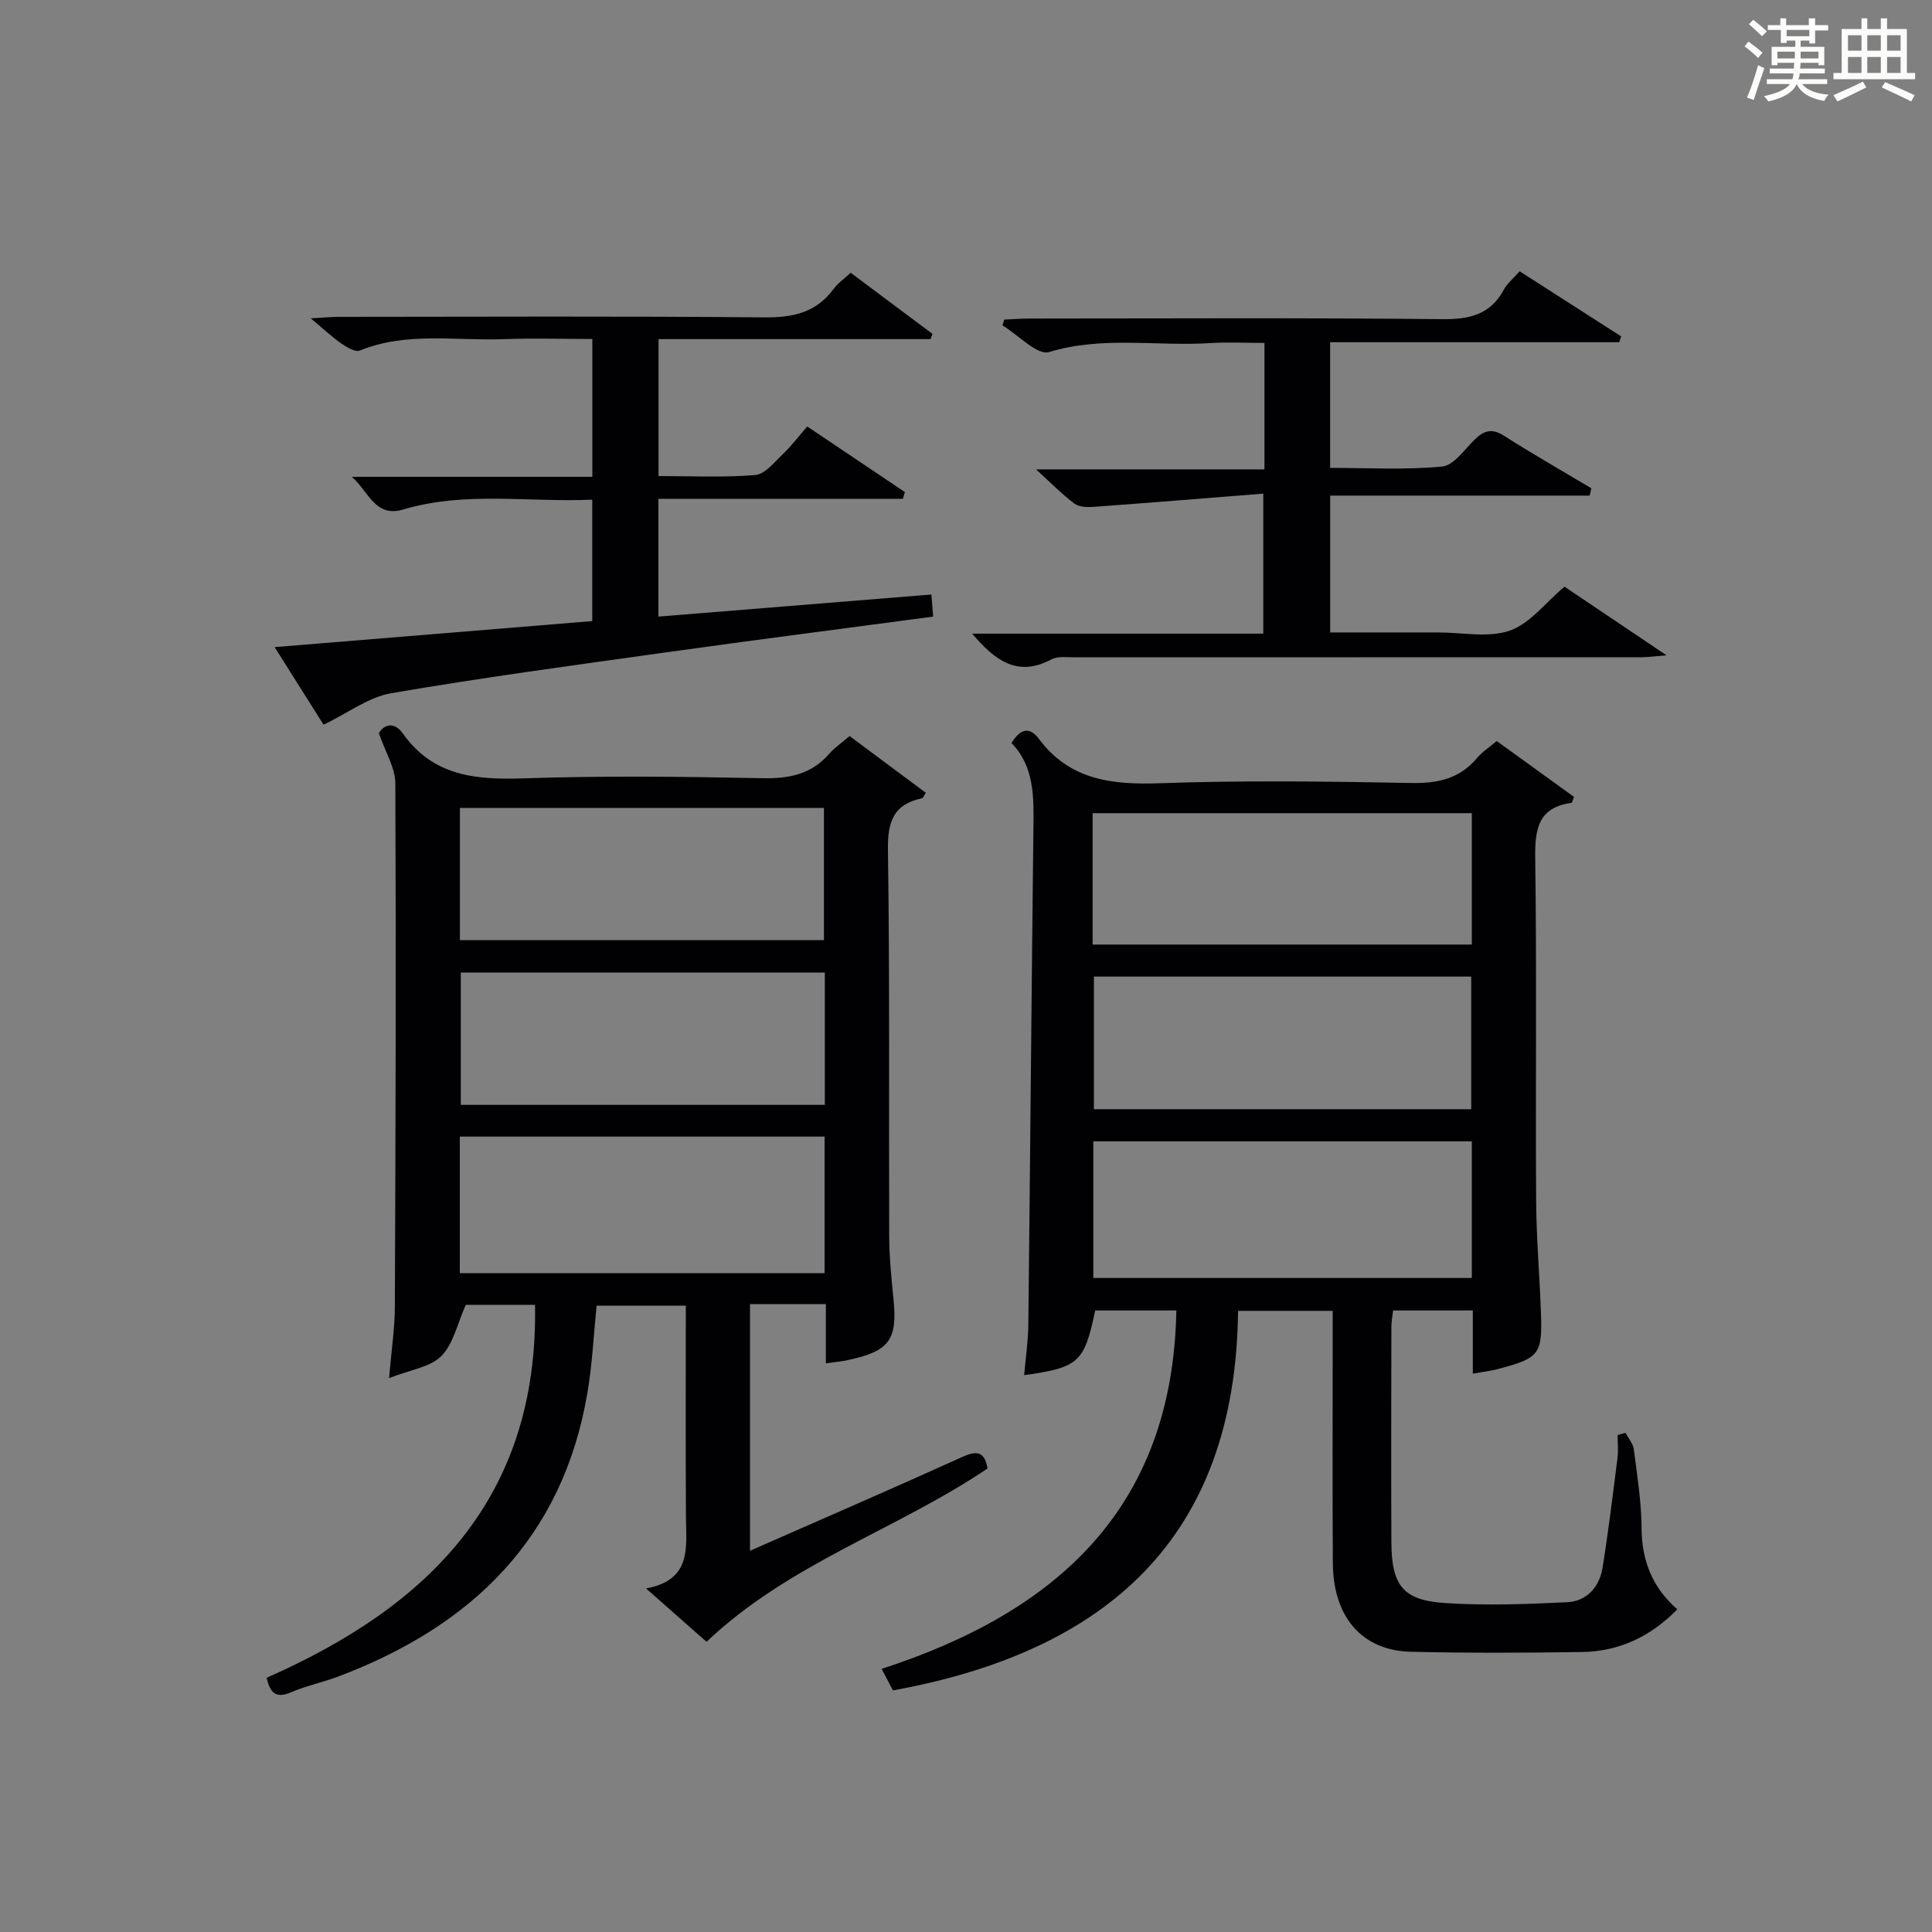
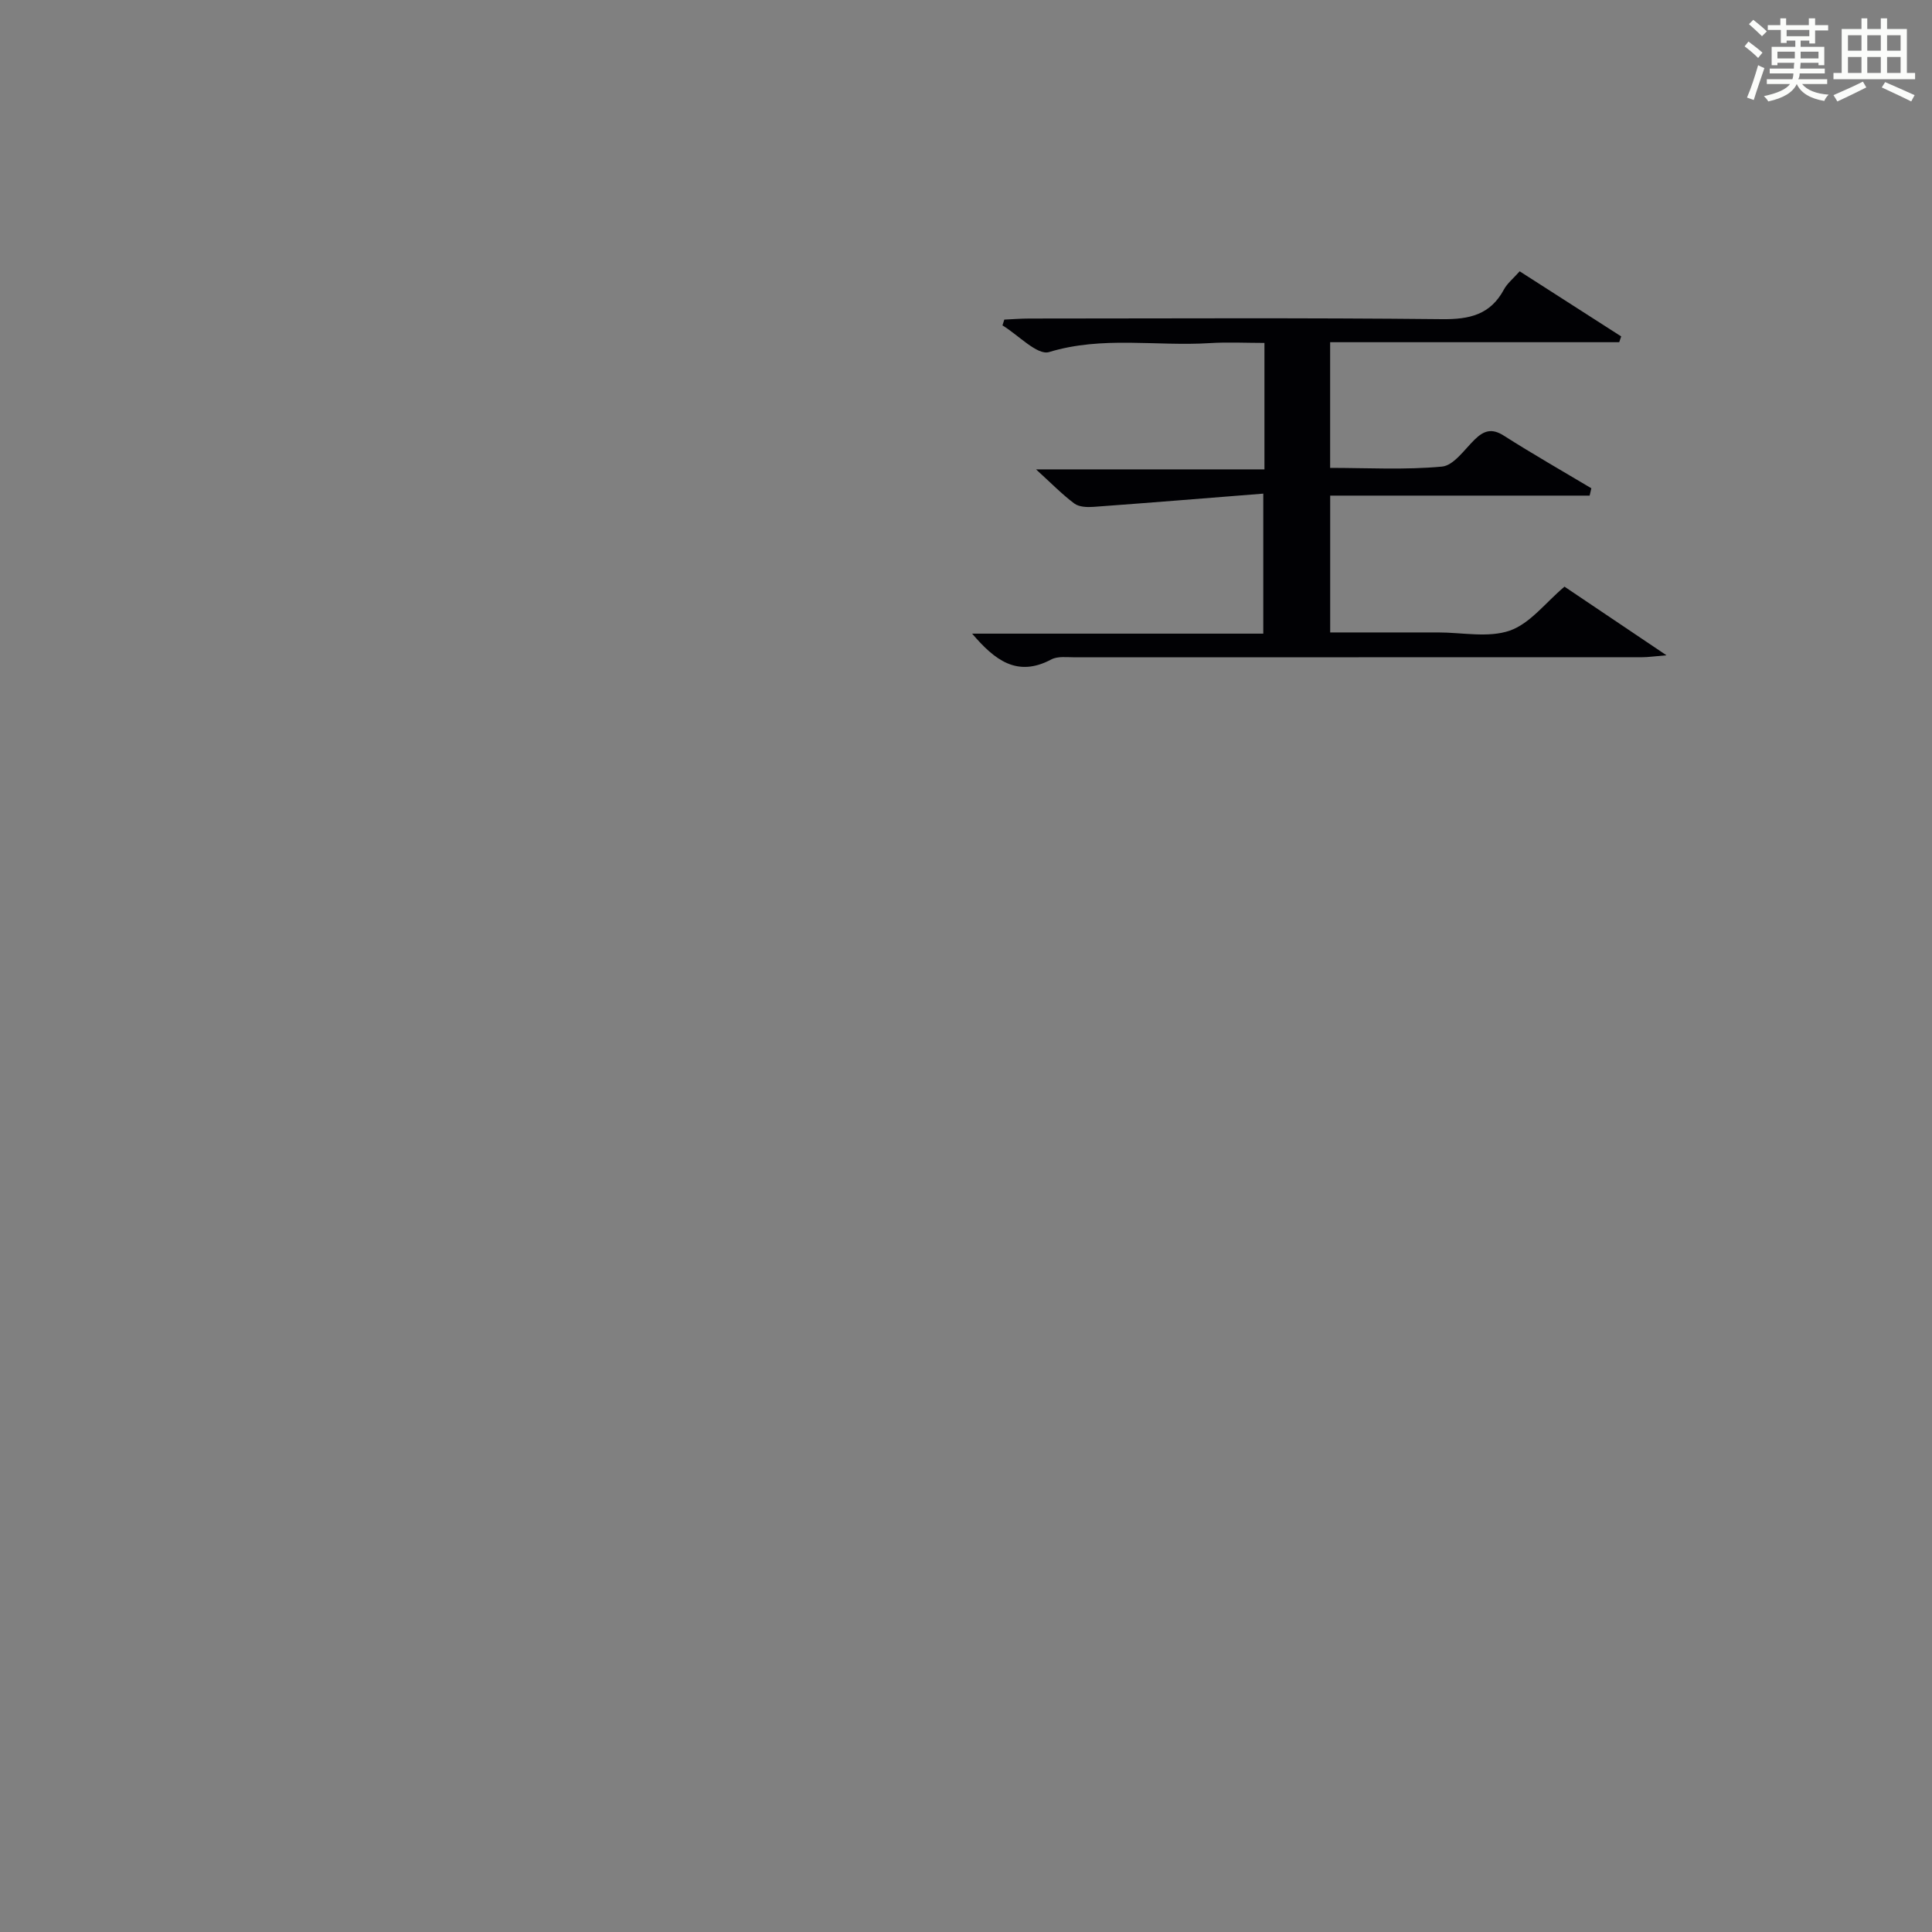
<svg xmlns="http://www.w3.org/2000/svg" version="1.1" id="漢_ZDIC_典" x="0px" y="0px" viewBox="0 0 400 400" style="enable-background:new 0 0 400 400;" xml:space="preserve">
  <rect x="0" y="0" width="400" height="400" fill="#808080" stroke="none" />
  <style type="text/css">
	.st1{fill:#010104;}
	.st0{fill:#fbfcfa;}
</style>
  <g>
    <path class="st0" d="M361.2,9.6l0.8-1c0.9,0.7,1.9,1.4,2.9,2.3L364,12C363,11,362,10.2,361.2,9.6z M361.7,20.2   c0.9-2.1,1.6-4.3,2.3-6.7c0.4,0.2,0.8,0.4,1.3,0.6c-0.7,2.1-1.5,4.3-2.2,6.6L361.7,20.2z M362.1,5l0.9-0.9c1,0.8,2,1.6,2.8,2.4   l-1,1C363.9,6.6,363,5.8,362.1,5z M374.6,3.8h1.2v1.4h2.7v1.1h-2.7v2.7h-1.2V8.4h-1.8v1.3h4.9v3.8h-1.2v-0.5h-3.7   c0,0.4-0.1,0.9-0.1,1.2h5.1v1h-5.2c0,0.5-0.1,0.9-0.3,1.2h6v1h-5.2c1.1,1.3,2.9,2,5.5,2.2c-0.4,0.4-0.7,0.8-0.9,1.3   c-2.9-0.5-4.8-1.6-5.7-3.5H372c-0.8,1.7-2.7,2.9-5.9,3.6c-0.2-0.4-0.6-0.8-0.9-1.1c2.8-0.6,4.6-1.4,5.4-2.5h-4.8v-1h5.3   c0.1-0.3,0.2-0.7,0.2-1.2h-4.9v-1h5c0-0.4,0-0.8,0.1-1.2H368v0.5h-1.2V9.7h4.9V8.4h-1.8v0.5h-1.2V6.2H366V5.2h2.6V3.8h1.2v1.4h4.7   V3.8z M368,12.1h3.6c0-0.4,0-0.9,0-1.4H368V12.1z M369.9,7.5h4.7V6.2h-4.7V7.5z M376.5,10.7h-3.7c0,0.5,0,1,0,1.4h3.7V10.7z" />
    <path class="st0" d="M385.3,3.8h1.3V6h2.8V3.8h1.3V6h4.1v9.1h1.7v1.3h-16.9v-1.3h1.7V6h4.1V3.8z M385.7,16.9l0.7,1.2   c-1.8,0.9-3.8,1.9-6,2.9c-0.2-0.4-0.5-0.8-0.8-1.3C381.9,18.7,383.9,17.8,385.7,16.9z M382.6,10.5h2.8V7.3h-2.8V10.5z M382.6,15.1   h2.8v-3.3h-2.8V15.1z M386.6,10.5h2.8V7.3h-2.8V10.5z M386.6,15.1h2.8v-3.3h-2.8V15.1z M390.3,17c2.1,0.9,4.1,1.8,6.1,2.7l-0.7,1.3   c-2.2-1.1-4.2-2-6.1-2.9L390.3,17z M393.5,7.3h-2.8v3.2h2.8V7.3z M390.7,15.1h2.8v-3.3h-2.8V15.1z" />
-     <path class="st1" d="M212.04,284.71c0.3-3.5,0.82-6.93,0.86-10.36c0.39-34.31,0.66-68.61,1.06-102.92c0.08-6.39,0.22-12.7-4.54-17.59   c1.87-3.08,3.81-3.36,5.65-0.89c6.4,8.58,15.15,9.56,25.09,9.21c17.31-0.61,34.66-0.38,51.99-0.05c5.53,0.11,10.05-0.87,13.68-5.2   c1.04-1.25,2.49-2.16,4.05-3.49c5.39,3.9,10.73,7.76,16,11.57c-0.29,0.69-0.38,1.21-0.53,1.23c-6.77,0.95-7.58,5.25-7.5,11.27   c0.33,23.66,0.05,47.33,0.19,71c0.04,7.81,0.73,15.62,1,23.43c0.29,8.49-0.35,9.26-8.84,11.51c-1.55,0.41-3.16,0.59-5.27,0.97   c0-4.64,0-8.74,0-13.08c-5.7,0-10.95,0-16.51,0c-0.13,1.22-0.35,2.33-0.35,3.44c-0.02,14.83-0.06,29.67,0,44.5   c0.04,8.95,2.36,12.05,11.06,12.63c8.41,0.56,16.91,0.24,25.34-0.17c4.06-0.2,6.67-3.14,7.32-7.13c1.21-7.53,2.13-15.11,3.09-22.68   c0.2-1.57,0.03-3.19,0.03-4.79c0.55-0.16,1.09-0.31,1.64-0.47c0.59,1.14,1.55,2.22,1.71,3.41c0.7,5.43,1.58,10.89,1.61,16.35   c0.04,6.76,2.27,12.3,7.4,16.79c-5.57,5.67-12.07,8.71-19.69,8.83c-11.82,0.18-23.65,0.23-35.47-0.05   c-10.11-0.24-16.08-7.17-16.16-18.33c-0.1-15.5-0.03-31-0.03-46.5c0-1.8,0-3.61,0-5.75c-6.61,0-12.84,0-19.59,0   c-0.51,47.15-27.35,70.56-71.46,78.58c-0.7-1.35-1.37-2.62-2.33-4.46c36.11-11.73,60.26-33.17,61.01-74.2c-6,0-11.42,0-16.81,0   C224.51,282.07,223.35,283.14,212.04,284.71z M226.36,236.3c0,9.69,0,18.92,0,28.29c26.3,0,52.3,0,78.36,0c0-9.58,0-18.82,0-28.29   C278.57,236.3,252.68,236.3,226.36,236.3z M226.22,195.56c26.47,0,52.5,0,78.5,0c0-9.3,0-18.22,0-27.2c-26.3,0-52.33,0-78.5,0   C226.22,177.52,226.22,186.31,226.22,195.56z M226.48,202.19c0,9.48,0,18.5,0,27.46c26.3,0,52.18,0,78.12,0c0-9.31,0-18.33,0-27.46   C278.44,202.19,252.68,202.19,226.48,202.19z" />
-     <path class="st1" d="M110.77,270.15c-5.49,0-10.28,0-14.34,0c-1.73,3.87-2.55,8.06-5.05,10.6c-2.27,2.31-6.38,2.82-10.83,4.58   c0.5-5.87,1.18-10.28,1.2-14.7c0.15-36.15,0.26-72.29,0.1-108.44c-0.02-3.26-2.08-6.51-3.41-10.39c1.09-1.86,3.19-2.44,4.97,0.07   c6.3,8.87,15.13,9.61,25.03,9.28c16.47-0.56,32.98-0.36,49.47-0.03c5.5,0.11,10.08-0.81,13.77-5.06c1.08-1.24,2.49-2.19,4.22-3.67   c5.26,3.91,10.52,7.83,15.78,11.75c-0.43,0.64-0.56,1.08-0.78,1.13c-5.96,1.25-7.15,4.9-7.06,10.75   c0.39,26.65,0.16,53.3,0.26,79.96c0.02,4.31,0.45,8.63,0.88,12.92c0.87,8.47-0.81,10.83-9.38,12.68c-1.28,0.28-2.59,0.4-4.61,0.69   c0-2.28,0-4.2,0-6.12c0-1.81,0-3.63,0-6.14c-2.85,0-5.44,0-8.03,0c-2.46,0-4.93,0-7.68,0c0,17.1,0,33.8,0,51.06   c14.91-6.56,29.5-12.88,43.99-19.44c3.08-1.39,4.6-1.04,5.19,2.4c-18.81,12.69-41.14,19.67-58.18,35.89   c-3.79-3.34-7.73-6.82-12.53-11.05c9.54-1.75,8.31-8.51,8.27-14.85c-0.09-14.46-0.03-28.93-0.03-43.7c-6.26,0-12.19,0-18.47,0   c-0.6,5.89-0.88,12-1.89,17.98c-5.08,30.12-23.91,48.33-51.5,58.77c-3.26,1.23-6.72,1.95-9.92,3.32c-3.09,1.32-4.32,0.09-5-3.03   C88.53,332.69,111.51,310.3,110.77,270.15z M95.2,263.59c25.59,0,50.62,0,75.52,0c0-9.67,0-18.93,0-28.27c-25.32,0-50.35,0-75.52,0   C95.2,244.9,95.2,254.16,95.2,263.59z M95.22,194.64c25.46,0,50.49,0,75.37,0c0-9.41,0-18.46,0-27.37c-25.33,0-50.24,0-75.37,0   C95.22,176.46,95.22,185.39,95.22,194.64z M170.77,201.35c-25.42,0-50.46,0-75.37,0c0,9.4,0,18.44,0,27.4c25.31,0,50.23,0,75.37,0   C170.77,219.56,170.77,210.64,170.77,201.35z" />
    <path class="st1" d="M261.79,97.18c0-9.15,0-17.28,0-26.18c-3.86,0-7.63-0.2-11.36,0.04c-11.04,0.69-22.16-1.52-33.23,1.85   c-2.43,0.74-6.39-3.55-9.65-5.52c0.13-0.4,0.25-0.8,0.38-1.2c1.73-0.08,3.45-0.22,5.18-0.22c28.49-0.01,56.98-0.17,85.46,0.13   c5.68,0.06,9.99-0.92,12.8-6.14c0.69-1.28,1.93-2.26,3.26-3.77c7.02,4.5,14.02,8.99,21.02,13.48c-0.14,0.4-0.27,0.8-0.41,1.2   c-19.85,0-39.7,0-59.85,0c0,8.79,0,17.04,0,26.02c7.69,0,15.49,0.45,23.17-0.27c2.41-0.23,4.62-3.5,6.73-5.57   c1.9-1.86,3.54-2.44,6.05-0.84c5.94,3.79,12.07,7.28,18.13,10.9c-0.12,0.51-0.23,1.02-0.35,1.52c-17.81,0-35.61,0-53.72,0   c0,9.8,0,18.71,0,28.33c6.29,0,12.55,0,18.82,0c1.17,0,2.33,0,3.5,0c5-0.01,10.41,1.17,14.87-0.38c4.2-1.46,7.4-5.8,11.32-9.1   c6.55,4.41,13.26,8.92,21.12,14.21c-2.59,0.21-3.8,0.4-5,0.4c-39.15,0.01-78.3,0-117.45,0.02c-1.66,0-3.58-0.27-4.92,0.44   c-7.09,3.78-11.74,0.1-16.39-5.34c20.15,0,40.01,0,60.28,0c0-9.51,0-18.53,0-28.99c-11.84,0.94-23.48,1.89-35.14,2.74   c-1.33,0.1-3.01,0.03-3.98-0.69c-2.52-1.88-4.73-4.16-7.93-7.07C230.71,97.18,246.01,97.18,261.79,97.18z" />
-     <path class="st1" d="M136.32,103.28c0,8.49,0,16.23,0,24.38c18.91-1.53,37.54-3.03,56.51-4.57c0.13,1.58,0.24,2.98,0.37,4.57   c-18.74,2.5-37.16,4.87-55.56,7.44c-18.9,2.64-37.82,5.19-56.63,8.42c-4.68,0.8-8.93,4.08-14.02,6.52   c-2.96-4.69-6.26-9.93-10.13-16.06c22.39-1.83,43.94-3.6,65.76-5.39c0-8.34,0-16.42,0-25.14c-13.13,0.59-26.28-1.8-39.15,2.04   c-5.86,1.75-7.21-3.86-10.64-6.77c16.51,0,33.02,0,49.81,0c0-9.75,0-18.81,0-28.54c-6.26,0-12.38-0.19-18.48,0.04   c-9.9,0.37-19.99-1.58-29.66,2.36c-0.94,0.38-2.71-0.69-3.83-1.46c-1.9-1.31-3.6-2.93-6.33-5.21c2.58-0.14,4.25-0.31,5.92-0.31   c29.33-0.02,58.65-0.16,87.97,0.11c5.94,0.06,10.73-0.97,14.35-5.88c0.86-1.17,2.12-2.04,3.54-3.36   c5.72,4.27,11.33,8.46,16.94,12.66c-0.14,0.36-0.28,0.72-0.41,1.08c-18.68,0-37.36,0-56.31,0c0,9.6,0,18.67,0,28.35   c6.79,0,13.45,0.34,20.02-0.21c2.02-0.17,3.96-2.65,5.71-4.32c1.79-1.71,3.3-3.71,5.06-5.73c7.13,4.79,13.68,9.18,20.22,13.58   c-0.14,0.46-0.28,0.93-0.42,1.39C170.15,103.28,153.35,103.28,136.32,103.28z" />
  </g>
</svg>